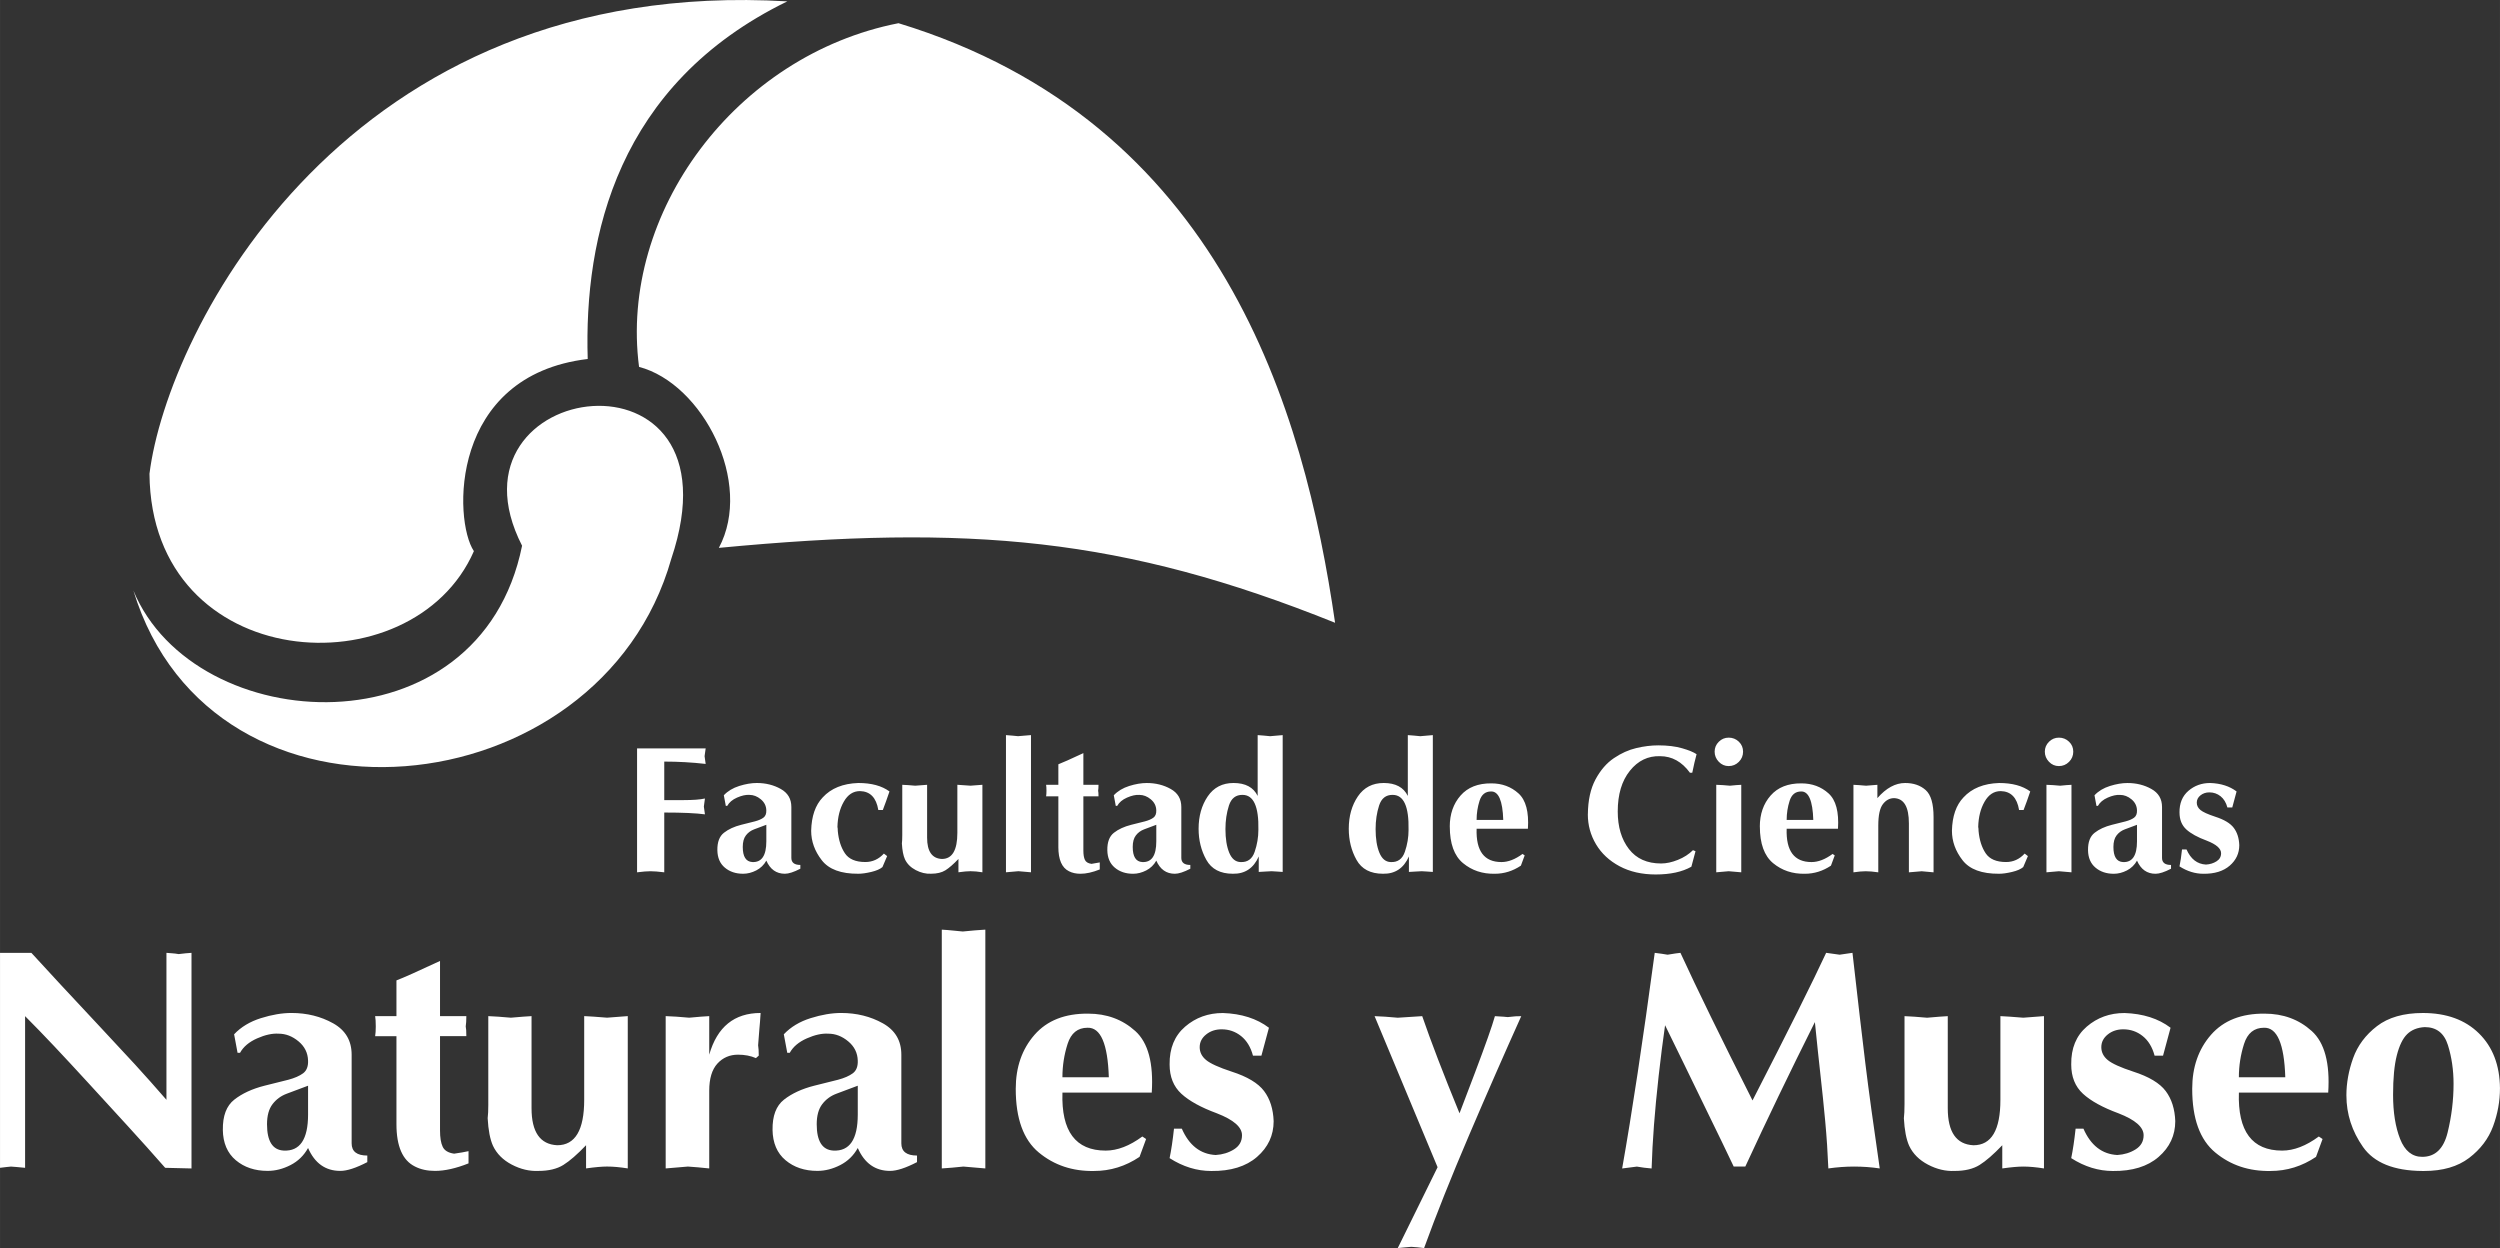
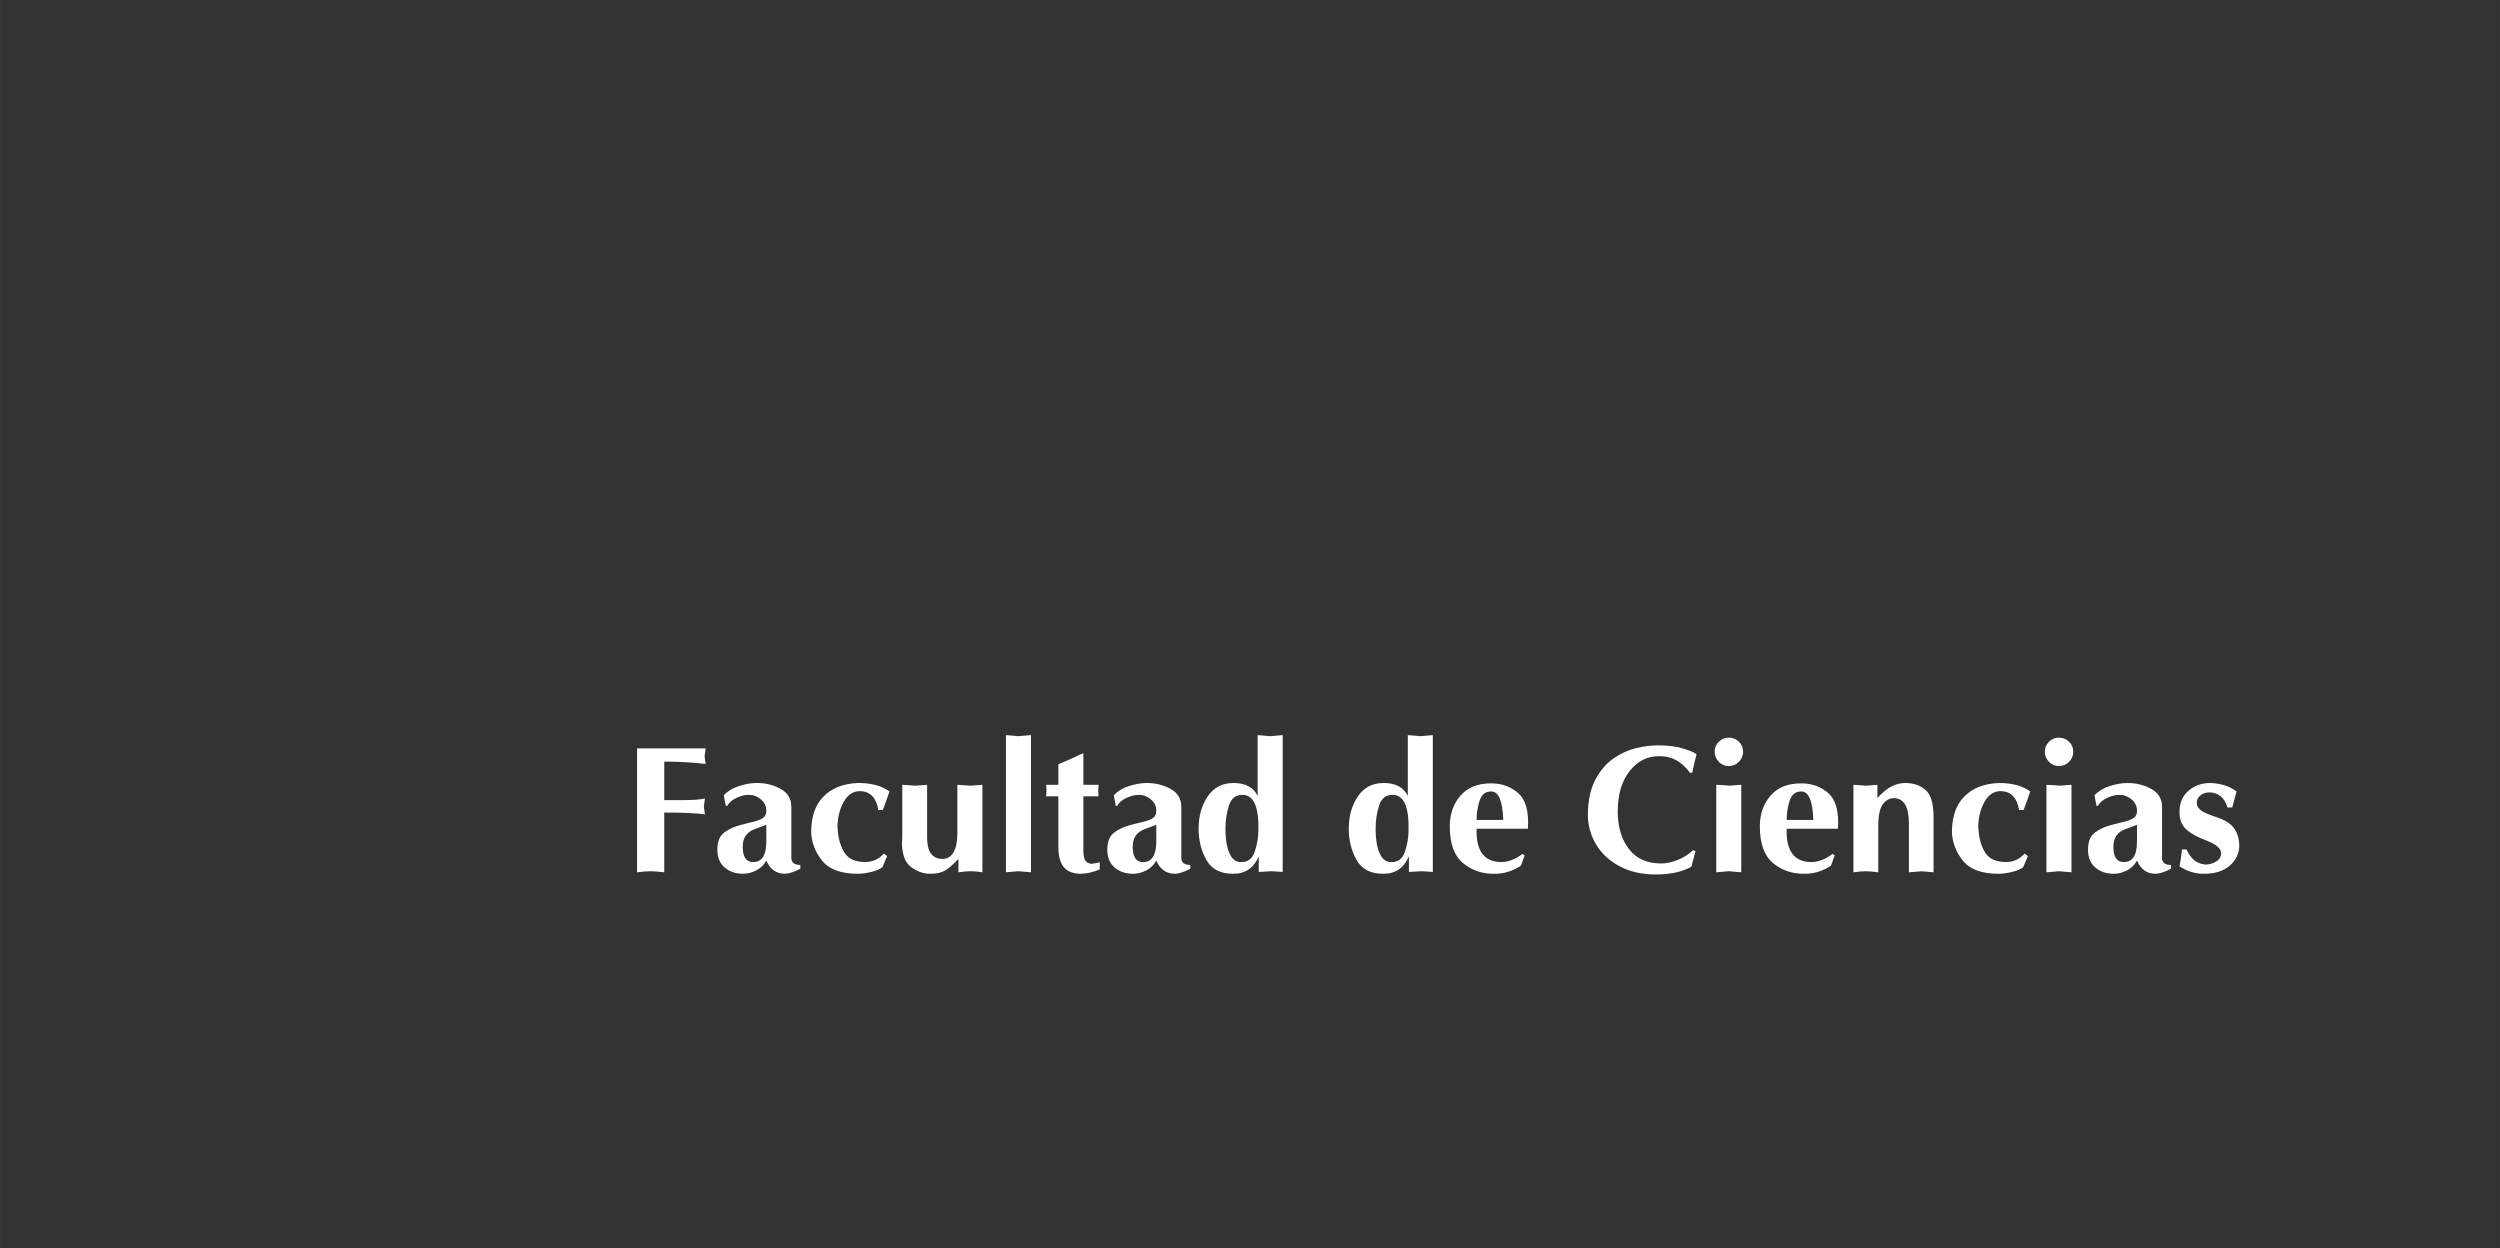
<svg xmlns="http://www.w3.org/2000/svg" xml:space="preserve" width="14.122mm" height="7.05mm" version="1.1" style="shape-rendering:geometricPrecision; text-rendering:geometricPrecision; image-rendering:optimizeQuality; fill-rule:evenodd; clip-rule:evenodd" viewBox="0 0 1478.56 738.14">
  <rect x="0" y="0" width="1478.56" height="738.14" fill="#333333" stroke="none" />
  <defs>
    <style type="text/css">
   
    .fil0 {fill:white}
   
  </style>
  </defs>
  <g id="Capa_x0020_1">
    <g id="_1382870816">
-       <path class="fil0" d="M397.01 330.49c-42.09,148.92 -271.56,171.93 -318.14,18.76 36.2,87.45 204.92,97.19 229.89,-26.49 -50.58,-99.01 132.55,-123.87 88.25,7.73zm-308.62 -50.35c0.99,119.03 155.65,128.64 191.87,45.82 -12.17,-18.13 -14.56,-103.85 67.32,-113.64 -2.22,-72.32 17.46,-162.48 118.05,-211.51 -261.14,-15.39 -366.65,194.77 -377.23,279.33zm289.55 -63.16c-11.84,-91.06 57.1,-184.37 153.45,-203.26 191.17,58.28 240.02,229.1 258.21,354.61 -125.4,-50.44 -216.1,-58.39 -364.46,-44.3 20.6,-38.54 -9.58,-97.14 -47.21,-107.05z" />
-       <path class="fil0" d="M-0 690.68l0 -127.14 18.54 0c3.46,3.83 9.23,10.1 17.33,18.81 8.09,8.71 15.9,17.09 23.44,25.12 7.54,8.03 14.33,15.35 20.4,21.96 6.05,6.62 12.29,13.63 18.72,21.04l0 -86.93c1.24,0.13 2.38,0.22 3.42,0.27 1.06,0.06 2.32,0.22 3.8,0.47 1.73,-0.25 3.12,-0.41 4.18,-0.47 1.05,-0.05 2.19,-0.15 3.42,-0.27l0 127.52 -15.57 -0.38c-6.92,-7.9 -14.33,-16.19 -22.24,-24.83 -7.92,-8.65 -15.6,-17.04 -23.09,-25.21 -7.46,-8.15 -14.24,-15.44 -20.29,-21.87 -6.05,-6.42 -11.8,-12.35 -17.23,-17.79l0 89.7c-2.23,-0.24 -3.83,-0.4 -4.83,-0.46 -0.98,-0.06 -2.16,-0.15 -3.52,-0.27 -0.98,0.13 -1.88,0.21 -2.69,0.27 -0.8,0.06 -2.07,0.22 -3.8,0.46zm131.79 -22.43c-0.13,-8.27 2.13,-14.24 6.76,-17.88 4.63,-3.64 10.6,-6.4 17.88,-8.25l14.09 -3.52c3.71,-0.99 6.61,-2.26 8.71,-3.8 2.09,-1.55 3.09,-4.05 2.96,-7.51 -0.13,-4.58 -2.01,-8.38 -5.65,-11.4 -3.64,-3.03 -7.57,-4.54 -11.77,-4.54 -3.71,-0.24 -7.94,0.68 -12.7,2.78 -4.75,2.1 -8.12,4.94 -10.1,8.52l-1.48 0 -2.04 -10.93c4.07,-4.32 9.36,-7.51 15.85,-9.55 6.48,-2.04 12.51,-3.06 18.07,-3.06 9.14,0 17.36,2.04 24.65,6.11 7.3,4.08 10.94,10.26 10.94,18.54l0 52.45c0,4.82 3.09,7.22 9.27,7.22l0 3.89c-6.67,3.46 -11.99,5.19 -15.95,5.19 -8.77,0 -15.13,-4.51 -19.09,-13.54 -2.47,4.45 -5.93,7.82 -10.38,10.1 -4.45,2.28 -8.96,3.43 -13.54,3.43 -7.54,0 -13.81,-2.1 -18.81,-6.3 -5,-4.21 -7.57,-10.2 -7.68,-17.99zm50.41 -26.13c-4.94,1.85 -9.14,3.43 -12.61,4.73 -3.46,1.3 -6.27,3.36 -8.43,6.21 -2.17,2.84 -3.25,6.79 -3.25,11.86 0,10.01 3.28,15.19 9.82,15.57 9.64,0.49 14.46,-6.62 14.46,-21.32l0 -17.06zm52.26 22.8l0 -52.09 -12.6 0c0.24,-1.49 0.37,-3.4 0.37,-5.75 0,-2.71 -0.13,-4.75 -0.37,-6.11l12.6 0 0 -21.13c3.96,-1.49 12.54,-5.32 25.77,-11.5l0 32.62 15.57 0c0,2.6 -0.13,4.64 -0.37,6.11 0.24,0.99 0.37,2.91 0.37,5.75l-15.57 0 0 55.79c0,4.2 0.52,7.41 1.58,9.63 1.05,2.23 3.3,3.59 6.76,4.08 3.46,-0.49 6.3,-0.99 8.52,-1.49l0 7.23c-7.41,2.96 -14.02,4.45 -19.83,4.45 -4.58,0 -8.52,-0.87 -11.86,-2.6 -7.29,-3.59 -10.94,-11.93 -10.94,-25.02zm54.32 -11.86l0 -52.09c3.33,0.13 7.78,0.43 13.34,0.93 5.69,-0.5 9.77,-0.81 12.24,-0.93l0 54.49c0,14.08 5.07,21.38 15.19,21.87 10.63,0 15.95,-8.96 15.95,-26.88l0 -49.49c2.96,0.13 7.48,0.43 13.53,0.93 5.81,-0.5 9.88,-0.81 12.24,-0.93l0 90.08c-4.58,-0.74 -8.66,-1.11 -12.24,-1.11 -3.09,0 -7.22,0.37 -12.42,1.11l0 -13.72c-5.19,5.43 -9.66,9.33 -13.43,11.67 -3.77,2.35 -8.68,3.53 -14.74,3.53 -5.31,0.24 -10.56,-0.99 -15.76,-3.72 -5.18,-2.71 -8.89,-6.42 -11.12,-11.12 -1.73,-3.83 -2.77,-9.27 -3.15,-16.31 0.25,-1.97 0.38,-4.75 0.38,-8.33zm104.91 37.99l0 -90.08c3.96,0.13 8.59,0.43 13.9,0.93 5.31,-0.5 9.27,-0.81 11.86,-0.93l0 22.8c4.69,-16.44 14.83,-24.66 30.39,-24.66 -0.25,3.96 -0.49,7.14 -0.74,9.55 -0.24,2.41 -0.49,5.59 -0.74,9.54 0.25,1.49 0.38,3.53 0.38,6.12l-1.68 1.48c-3.09,-1.36 -6.61,-2.03 -10.56,-2.03 -4.94,0 -9.01,1.76 -12.23,5.28 -3.21,3.53 -4.82,8.87 -4.82,16.03l0 45.97c-1.98,-0.25 -4.18,-0.46 -6.59,-0.65 -2.41,-0.19 -4.42,-0.34 -6.02,-0.46 -5.94,0.49 -10.32,0.86 -13.16,1.11zm63.21 -22.8c-0.13,-8.27 2.13,-14.24 6.76,-17.88 4.64,-3.64 10.6,-6.4 17.88,-8.25l14.09 -3.52c3.71,-0.99 6.61,-2.26 8.71,-3.8 2.1,-1.55 3.09,-4.05 2.96,-7.51 -0.13,-4.58 -2.01,-8.38 -5.65,-11.4 -3.64,-3.03 -7.57,-4.54 -11.77,-4.54 -3.71,-0.24 -7.94,0.68 -12.7,2.78 -4.75,2.1 -8.12,4.94 -10.09,8.52l-1.49 0 -2.04 -10.93c4.08,-4.32 9.36,-7.51 15.85,-9.55 6.48,-2.04 12.51,-3.06 18.07,-3.06 9.14,0 17.36,2.04 24.65,6.11 7.3,4.08 10.94,10.26 10.94,18.54l0 52.45c0,4.82 3.09,7.22 9.27,7.22l0 3.89c-6.67,3.46 -11.99,5.19 -15.93,5.19 -8.77,0 -15.14,-4.51 -19.1,-13.54 -2.47,4.45 -5.93,7.82 -10.38,10.1 -4.45,2.28 -8.96,3.43 -13.54,3.43 -7.53,0 -13.8,-2.1 -18.8,-6.3 -5.02,-4.21 -7.57,-10.2 -7.7,-17.99zm50.41 -26.13c-4.94,1.85 -9.14,3.43 -12.61,4.73 -3.46,1.3 -6.27,3.36 -8.43,6.21 -2.17,2.84 -3.25,6.79 -3.25,11.86 0,10.01 3.28,15.19 9.82,15.57 9.64,0.49 14.46,-6.62 14.46,-21.32l0 -17.06zm49.68 48.94l0 -141.24c2.22,0.13 4.48,0.3 6.76,0.55 2.28,0.25 4.17,0.43 5.65,0.55 4.82,-0.49 9.27,-0.87 13.35,-1.11l0 141.24c-1.49,-0.13 -5.81,-0.49 -12.98,-1.11 -4.56,0.49 -8.84,0.86 -12.78,1.11zm43.74 -47.08c0,-12.85 3.71,-23.5 11.12,-31.97 7.41,-8.46 17.98,-12.63 31.69,-12.51 11,0 20.3,3.43 27.9,10.29 7.6,6.86 10.84,19 9.73,36.42l-52.82 0c-0.74,22.86 7.78,34.29 25.58,34.29 6.92,0 14.14,-2.78 21.68,-8.34l2.22 1.49 -3.88 10.56c-8.28,5.56 -17.24,8.34 -26.88,8.34 -12.73,0.24 -23.63,-3.4 -32.72,-10.94 -9.08,-7.54 -13.62,-20.08 -13.62,-37.63zm55.05 -6.86c-0.62,-19.77 -4.83,-29.54 -12.61,-29.28 -5.81,0 -9.74,3.18 -11.77,9.55 -2.04,6.37 -3.06,12.94 -3.06,19.74l27.43 0zm35.95 -7.6c-0.12,-9.51 2.94,-16.95 9.18,-22.33 6.24,-5.37 13.68,-8.06 22.33,-8.06 10.99,0.37 20.08,3.28 27.24,8.71 -1.98,7.17 -3.46,12.67 -4.45,16.5l-5 0c-1.35,-5.07 -3.71,-8.93 -7.04,-11.59 -3.34,-2.66 -7.17,-3.98 -11.5,-3.98 -3.58,0 -6.64,1.02 -9.17,3.06 -2.53,2.03 -3.8,4.53 -3.8,7.51 0,2.96 1.27,5.5 3.8,7.59 2.53,2.1 7.57,4.39 15.11,6.86 9.27,2.97 15.66,6.81 19.18,11.5 3.52,4.7 5.4,10.63 5.65,17.8 0,8.4 -3.28,15.44 -9.82,21.13 -6.55,5.69 -15.58,8.46 -27.06,8.34 -8.53,0 -16.74,-2.53 -24.66,-7.6 0.99,-4.7 1.85,-10.5 2.6,-17.42l4.64 0c4.32,9.88 10.99,15.07 20.02,15.57 4.07,-0.25 7.68,-1.36 10.84,-3.34 3.15,-1.98 4.73,-4.75 4.73,-8.34 0,-4.82 -4.94,-9.14 -14.83,-12.97 -9.39,-3.46 -16.41,-7.32 -21.04,-11.58 -4.63,-4.27 -6.95,-10.04 -6.95,-17.34zm121.22 -28.54c3.83,0.13 8.41,0.43 13.72,0.93 7.05,-0.5 11.86,-0.81 14.46,-0.93 5.19,15.08 12.54,34.23 22.06,57.46 0.13,-0.25 3.21,-8.37 9.27,-24.37 6.05,-16 9.95,-27.03 11.67,-33.08 4.32,0.25 6.87,0.43 7.6,0.55 1.98,-0.25 3.5,-0.4 4.54,-0.46 1.05,-0.06 2.2,-0.09 3.43,-0.09 -10.01,22.24 -20.3,45.72 -30.86,70.43 -10.56,24.72 -19.43,46.96 -26.6,66.73 -1.73,-0.25 -3.09,-0.41 -4.07,-0.47 -0.98,-0.06 -2.16,-0.16 -3.52,-0.27 -1.24,0.12 -2.32,0.21 -3.25,0.27 -0.93,0.06 -2.5,0.22 -4.73,0.47l23.55 -47.83 -37.26 -89.34zm146.43 90.08c5.81,-32.75 12.23,-75.26 19.27,-127.52 1.73,0.24 3.12,0.43 4.17,0.55 1.06,0.13 2.2,0.31 3.43,0.55 3.71,-0.62 6.24,-0.98 7.6,-1.11 9.76,21.25 23.97,50.35 42.63,87.3 21.25,-41.4 35.76,-70.49 43.55,-87.3 1.85,0.24 4.51,0.62 7.97,1.11 1.61,-0.24 4.15,-0.62 7.6,-1.11 3.09,27.31 5.62,49.05 7.6,65.25 1.98,16.19 4.82,36.94 8.52,62.27 -4.94,-0.74 -10.01,-1.11 -15.19,-1.11 -4.95,0 -10.02,0.37 -15.2,1.11 -0.38,-9.27 -0.99,-18.56 -1.85,-27.89 -0.87,-9.34 -1.79,-18.35 -2.78,-27.06 -0.98,-8.71 -2.09,-19.24 -3.33,-31.61 -14.84,29.66 -28.55,58.14 -41.16,85.45l-3.71 0 -3.15 0c-4.94,-10.39 -9.14,-19.1 -12.6,-26.13 -3.47,-7.05 -6.24,-12.76 -8.34,-17.15 -2.1,-4.39 -4.78,-9.91 -8.06,-16.59 -3.28,-6.67 -7.14,-14.57 -11.59,-23.72 -1.36,9.52 -2.62,19.53 -3.8,30.03 -1.17,10.51 -2.09,20.21 -2.77,29.11 -0.68,8.9 -1.14,17.42 -1.39,25.58 -1.6,-0.13 -3.09,-0.28 -4.45,-0.46 -1.36,-0.19 -2.77,-0.41 -4.26,-0.65 -3.71,0.49 -6.61,0.86 -8.71,1.11zm167 -37.99l0 -52.09c3.33,0.13 7.78,0.43 13.34,0.93 5.69,-0.5 9.77,-0.81 12.24,-0.93l0 54.49c0,14.08 5.07,21.38 15.2,21.87 10.63,0 15.93,-8.96 15.93,-26.88l0 -49.49c2.96,0.13 7.48,0.43 13.53,0.93 5.81,-0.5 9.89,-0.81 12.24,-0.93l0 90.08c-4.58,-0.74 -8.65,-1.11 -12.24,-1.11 -3.09,0 -7.22,0.37 -12.42,1.11l0 -13.72c-5.19,5.43 -9.66,9.33 -13.43,11.67 -3.77,2.35 -8.68,3.53 -14.74,3.53 -5.31,0.24 -10.56,-0.99 -15.75,-3.72 -5.19,-2.71 -8.9,-6.42 -11.13,-11.12 -1.73,-3.83 -2.77,-9.27 -3.15,-16.31 0.25,-1.97 0.38,-4.75 0.38,-8.33zm98.6 -23.55c-0.13,-9.51 2.93,-16.95 9.17,-22.33 6.24,-5.37 13.68,-8.06 22.34,-8.06 10.99,0.37 20.08,3.28 27.24,8.71 -1.98,7.17 -3.46,12.67 -4.45,16.5l-5 0c-1.36,-5.07 -3.71,-8.93 -7.05,-11.59 -3.33,-2.66 -7.16,-3.98 -11.49,-3.98 -3.58,0 -6.65,1.02 -9.18,3.06 -2.52,2.03 -3.79,4.53 -3.79,7.51 0,2.96 1.27,5.5 3.79,7.59 2.53,2.1 7.57,4.39 15.11,6.86 9.27,2.97 15.66,6.81 19.19,11.5 3.52,4.7 5.4,10.63 5.65,17.8 0,8.4 -3.28,15.44 -9.83,21.13 -6.54,5.69 -15.57,8.46 -27.05,8.34 -8.53,0 -16.75,-2.53 -24.66,-7.6 0.98,-4.7 1.85,-10.5 2.6,-17.42l4.64 0c4.32,9.88 10.99,15.07 20.01,15.57 4.08,-0.25 7.7,-1.36 10.85,-3.34 3.15,-1.98 4.73,-4.75 4.73,-8.34 0,-4.82 -4.94,-9.14 -14.84,-12.97 -9.39,-3.46 -16.4,-7.32 -21.03,-11.58 -4.64,-4.27 -6.95,-10.04 -6.95,-17.34zm71.55 14.46c0,-12.85 3.71,-23.5 11.12,-31.97 7.41,-8.46 17.98,-12.63 31.69,-12.51 11,0 20.3,3.43 27.9,10.29 7.59,6.86 10.84,19 9.73,36.42l-52.83 0c-0.73,22.86 7.79,34.29 25.59,34.29 6.92,0 14.14,-2.78 21.68,-8.34l2.22 1.49 -3.88 10.56c-8.28,5.56 -17.24,8.34 -26.88,8.34 -12.73,0.24 -23.64,-3.4 -32.72,-10.94 -9.09,-7.54 -13.62,-20.08 -13.62,-37.63zm55.05 -6.86c-0.62,-19.77 -4.83,-29.54 -12.61,-29.28 -5.81,0 -9.74,3.18 -11.77,9.55 -2.04,6.37 -3.07,12.94 -3.07,19.74l27.44 0zm36.14 10.75c0,-7.29 1.33,-14.65 3.98,-22.06 2.66,-7.41 7.36,-13.72 14.09,-18.9 6.73,-5.19 15.79,-7.79 27.15,-7.79 13.97,0 25.02,4.02 33.18,12.05 8.16,8.03 12.3,18.85 12.43,32.44 0,7.66 -1.36,15.17 -4.08,22.52 -2.72,7.35 -7.44,13.59 -14.18,18.72 -6.74,5.13 -15.6,7.7 -26.6,7.7l-1.11 0c-16.8,-0.13 -28.48,-4.86 -35.03,-14.19 -6.54,-9.33 -9.82,-19.49 -9.82,-30.49zm63.38 -6.86c0,-8.16 -1.11,-15.79 -3.33,-22.89 -2.23,-7.11 -6.79,-10.66 -13.72,-10.66 -4.32,0.24 -7.79,1.63 -10.39,4.17 -2.59,2.53 -4.63,6.7 -6.11,12.51 -1.49,5.81 -2.22,13.59 -2.22,23.36 0,10.38 1.39,19.09 4.17,26.13 2.77,7.04 7.14,10.56 13.07,10.56 7.66,0 12.67,-4.78 15.01,-14.36 2.35,-9.58 3.52,-19.18 3.52,-28.82z" />
      <path class="fil0" d="M376.77 515.91l0 -73.27 40.57 0c-0.21,1.5 -0.43,3.03 -0.64,4.59 0.28,1.98 0.49,3.51 0.64,4.58 -8.09,-0.92 -16.26,-1.38 -24.49,-1.38l0 22.78 11.39 0c5.61,0 9.83,-0.31 12.67,-0.95 -0.07,0.77 -0.28,2.38 -0.64,4.78 0.28,2.06 0.5,3.59 0.64,4.59 -5.26,-0.71 -13.28,-1.07 -24.06,-1.07l0 35.36c-3.41,-0.43 -6.15,-0.64 -8.2,-0.64 -1.93,0 -4.54,0.21 -7.88,0.64zm47.49 -13.1c-0.07,-4.76 1.22,-8.19 3.88,-10.28 2.66,-2.09 6.08,-3.67 10.28,-4.73l8.09 -2.03c2.13,-0.57 3.79,-1.29 5,-2.18 1.2,-0.89 1.77,-2.32 1.7,-4.31 -0.06,-2.63 -1.15,-4.81 -3.25,-6.55 -2.09,-1.74 -4.34,-2.61 -6.76,-2.61 -2.13,-0.14 -4.55,0.4 -7.29,1.6 -2.73,1.2 -4.67,2.84 -5.81,4.9l-0.85 0 -1.17 -6.28c2.35,-2.49 5.38,-4.31 9.11,-5.49 3.73,-1.17 7.18,-1.76 10.38,-1.76 5.26,0 9.98,1.17 14.17,3.52 4.19,2.33 6.28,5.88 6.28,10.65l0 30.13c0,2.76 1.78,4.16 5.32,4.16l0 2.23c-3.83,1.99 -6.88,2.98 -9.15,2.98 -5.05,0 -8.7,-2.59 -10.97,-7.77 -1.41,2.55 -3.4,4.48 -5.96,5.8 -2.55,1.31 -5.15,1.97 -7.78,1.97 -4.32,0 -7.93,-1.2 -10.8,-3.62 -2.88,-2.41 -4.34,-5.85 -4.42,-10.32zm28.96 -15.01c-2.84,1.06 -5.25,1.97 -7.23,2.71 -1.99,0.74 -3.6,1.94 -4.85,3.57 -1.25,1.63 -1.86,3.89 -1.86,6.82 0,5.75 1.88,8.72 5.64,8.94 5.54,0.28 8.3,-3.8 8.3,-12.25l0 -9.79zm26.52 3.51c0.21,-8.59 2.48,-15.15 6.82,-19.69 2.48,-2.7 5.48,-4.76 8.99,-6.18 3.52,-1.42 7.54,-2.2 12.08,-2.35 7.74,0 13.88,1.66 18.43,5 -0.64,1.99 -1.32,3.93 -2.02,5.8 -0.71,1.88 -1.35,3.6 -1.92,5.17l-2.67 0c-1.2,-7.32 -4.83,-11.05 -10.86,-11.18 -3.98,0 -7.15,2.07 -9.53,6.23 -2.39,4.15 -3.64,9.14 -3.78,14.96 0.14,0.57 0.21,1.38 0.21,2.44 0.49,5.33 1.9,9.72 4.21,13.16 2.3,3.43 6.33,5.16 12.08,5.16 4.26,0 7.92,-1.68 10.97,-5l1.92 1.49 -2.77 6.5c-1.42,1.2 -3.62,2.16 -6.6,2.87 -2.98,0.71 -5.54,1.07 -7.67,1.07 -10.22,0.07 -17.42,-2.59 -21.61,-7.99 -4.19,-5.39 -6.28,-11.21 -6.28,-17.46zm53.88 2.77l0 -29.92c1.92,0.06 4.47,0.24 7.66,0.53 3.27,-0.29 5.61,-0.47 7.03,-0.53l0 31.3c0,8.09 2.91,12.28 8.73,12.56 6.1,0 9.16,-5.15 9.16,-15.44l0 -28.43c1.71,0.06 4.29,0.24 7.77,0.53 3.34,-0.29 5.69,-0.47 7.04,-0.53l0 51.75c-2.63,-0.43 -4.97,-0.64 -7.04,-0.64 -1.77,0 -4.15,0.21 -7.13,0.64l0 -7.88c-2.98,3.12 -5.56,5.36 -7.72,6.71 -2.17,1.34 -4.99,2.02 -8.47,2.02 -3.05,0.15 -6.07,-0.57 -9.05,-2.14 -2.98,-1.56 -5.12,-3.69 -6.4,-6.39 -0.99,-2.2 -1.59,-5.32 -1.81,-9.37 0.15,-1.13 0.22,-2.73 0.22,-4.78zm61.33 21.83l0 -81.14c1.28,0.06 2.58,0.18 3.88,0.31 1.32,0.15 2.4,0.25 3.26,0.32 2.76,-0.28 5.32,-0.5 7.66,-0.64l0 81.14c-0.86,-0.07 -3.34,-0.29 -7.45,-0.64 -2.63,0.28 -5.08,0.49 -7.35,0.64zm30.99 -15.01l0 -29.92 -7.25 0c0.15,-0.86 0.21,-1.96 0.21,-3.31 0,-1.56 -0.06,-2.73 -0.21,-3.51l7.25 0 0 -12.14c2.27,-0.85 7.2,-3.05 14.79,-6.6l0 18.74 8.95 0c0,1.49 -0.07,2.66 -0.22,3.51 0.15,0.58 0.22,1.68 0.22,3.31l-8.95 0 0 32.05c0,2.41 0.3,4.26 0.91,5.54 0.6,1.28 1.9,2.05 3.88,2.35 1.99,-0.29 3.62,-0.58 4.9,-0.86l0 4.16c-4.26,1.71 -8.06,2.55 -11.39,2.55 -2.63,0 -4.9,-0.5 -6.82,-1.49 -4.19,-2.06 -6.28,-6.86 -6.28,-14.37zm28.96 1.92c-0.07,-4.76 1.22,-8.19 3.88,-10.28 2.66,-2.09 6.09,-3.67 10.28,-4.73l8.09 -2.03c2.13,-0.57 3.79,-1.29 5,-2.18 1.2,-0.89 1.77,-2.32 1.7,-4.31 -0.06,-2.63 -1.15,-4.81 -3.25,-6.55 -2.09,-1.74 -4.34,-2.61 -6.76,-2.61 -2.13,-0.14 -4.55,0.4 -7.29,1.6 -2.73,1.2 -4.67,2.84 -5.81,4.9l-0.85 0 -1.17 -6.28c2.35,-2.49 5.38,-4.31 9.11,-5.49 3.73,-1.17 7.18,-1.76 10.38,-1.76 5.26,0 9.98,1.17 14.17,3.52 4.19,2.33 6.28,5.88 6.28,10.65l0 30.13c0,2.76 1.78,4.16 5.33,4.16l0 2.23c-3.84,1.99 -6.89,2.98 -9.16,2.98 -5.04,0 -8.7,-2.59 -10.97,-7.77 -1.41,2.55 -3.4,4.48 -5.96,5.8 -2.55,1.31 -5.15,1.97 -7.78,1.97 -4.32,0 -7.93,-1.2 -10.8,-3.62 -2.88,-2.41 -4.34,-5.85 -4.42,-10.32zm28.96 -15.01c-2.84,1.06 -5.25,1.97 -7.23,2.71 -1.99,0.74 -3.6,1.94 -4.85,3.57 -1.25,1.63 -1.86,3.89 -1.86,6.82 0,5.75 1.88,8.72 5.64,8.94 5.54,0.28 8.3,-3.8 8.3,-12.25l0 -9.79zm25.02 2.33c0,-7.45 1.8,-13.82 5.38,-19.11 3.58,-5.29 8.68,-7.94 15.28,-7.94 7.04,0 11.79,2.55 14.27,7.66l0 -35.98c0.86,0.06 1.99,0.16 3.41,0.26 1.41,0.1 2.73,0.23 3.94,0.38 4.11,-0.36 6.61,-0.58 7.45,-0.64l0 80.92c-1.71,-0.14 -2.98,-0.23 -3.83,-0.26 -0.86,-0.04 -1.78,-0.09 -2.77,-0.16 -1.13,0.06 -2.15,0.12 -3.04,0.16 -0.88,0.03 -2.39,0.13 -4.52,0.26l0 -9.15c-3.05,6.95 -8.16,10.37 -15.33,10.22 -7.38,0 -12.61,-2.73 -15.65,-8.2 -3.06,-5.47 -4.59,-11.61 -4.59,-18.43zm35.36 0.64c0.28,-13.77 -2.84,-20.66 -9.37,-20.66 -3.98,-0.06 -6.66,2.02 -8.04,6.28 -1.38,4.26 -2.07,8.91 -2.07,13.96 0,5.67 0.74,10.32 2.23,13.95 1.5,3.62 3.73,5.47 6.71,5.54 4.11,0.21 6.91,-1.81 8.35,-6.07 1.46,-4.26 2.19,-8.59 2.19,-12.99zm53.46 -0.64c0,-7.45 1.79,-13.82 5.37,-19.11 3.59,-5.29 8.68,-7.94 15.29,-7.94 7.03,0 11.78,2.55 14.26,7.66l0 -35.98c0.86,0.06 1.99,0.16 3.41,0.26 1.41,0.1 2.73,0.23 3.94,0.38 4.11,-0.36 6.61,-0.58 7.45,-0.64l0 80.92c-1.71,-0.14 -2.98,-0.23 -3.83,-0.26 -0.85,-0.04 -1.77,-0.09 -2.76,-0.16 -1.14,0.06 -2.15,0.12 -3.04,0.16 -0.89,0.03 -2.4,0.13 -4.52,0.26l0 -9.15c-3.06,6.95 -8.17,10.37 -15.34,10.22 -7.38,0 -12.61,-2.73 -15.65,-8.2 -3.06,-5.47 -4.58,-11.61 -4.58,-18.43zm35.35 0.64c0.28,-13.77 -2.84,-20.66 -9.37,-20.66 -3.98,-0.06 -6.65,2.02 -8.04,6.28 -1.38,4.26 -2.07,8.91 -2.07,13.96 0,5.67 0.74,10.32 2.23,13.95 1.5,3.62 3.73,5.47 6.71,5.54 4.13,0.21 6.91,-1.81 8.37,-6.07 1.46,-4.26 2.18,-8.59 2.18,-12.99zm24.38 -1.92c0,-7.38 2.14,-13.51 6.39,-18.36 4.26,-4.86 10.33,-7.26 18.22,-7.19 6.31,0 11.65,1.98 16.02,5.92 4.37,3.94 6.23,10.91 5.59,20.92l-30.34 0c-0.43,13.14 4.47,19.7 14.69,19.7 3.98,0 8.12,-1.6 12.46,-4.8l1.28 0.86 -2.24 6.06c-4.75,3.19 -9.89,4.8 -15.43,4.8 -7.32,0.15 -13.58,-1.96 -18.79,-6.28 -5.22,-4.33 -7.83,-11.54 -7.83,-21.62zm31.63 -3.94c-0.36,-11.36 -2.77,-16.97 -7.25,-16.82 -3.33,0 -5.59,1.83 -6.76,5.49 -1.16,3.65 -1.75,7.43 -1.75,11.34l15.76 0zm50.05 -3.3c0.07,-8.31 1.58,-15.19 4.52,-20.66 2.94,-5.47 6.56,-9.66 10.87,-12.56 4.29,-2.91 8.71,-4.9 13.25,-5.97 4.54,-1.07 8.87,-1.6 12.98,-1.6 5.48,0 10.18,0.58 14.11,1.71 3.95,1.14 6.79,2.3 8.57,3.52 -0.86,3.12 -1.71,6.77 -2.55,10.96l-1.38 0c-4.76,-6.52 -10.65,-9.79 -17.68,-9.79 -7.1,-0.22 -13.05,2.66 -17.83,8.62 -4.8,5.97 -7.19,13.99 -7.19,24.07 0,9.09 2.2,16.49 6.61,22.21 4.4,5.71 10.75,8.56 19.05,8.56 3.06,0 6.36,-0.71 9.9,-2.13 3.55,-1.42 6.53,-3.34 8.94,-5.75l1.5 0.64 -2.45 9.15c-5.39,3.06 -12.43,4.59 -21.09,4.59 -8.16,0 -15.28,-1.62 -21.35,-4.85 -6.07,-3.24 -10.72,-7.56 -13.95,-12.99 -3.24,-5.43 -4.85,-11.34 -4.85,-17.73zm75.93 34.29l0 -51.75c2.48,0.06 5.18,0.24 8.09,0.53 2.84,-0.29 5.07,-0.47 6.7,-0.53l0 51.75c-0.85,-0.07 -3.33,-0.29 -7.45,-0.64 -3.48,0.35 -5.93,0.57 -7.34,0.64zm7.34 -79.65c2.35,0 4.36,0.8 6.02,2.4 1.66,1.59 2.5,3.57 2.5,5.9 0,2.35 -0.84,4.36 -2.5,6.02 -1.66,1.66 -3.67,2.5 -6.02,2.5 -2.27,0 -4.22,-0.85 -5.85,-2.55 -1.63,-1.71 -2.45,-3.7 -2.45,-5.97 0,-2.27 0.82,-4.22 2.45,-5.85 1.63,-1.63 3.58,-2.45 5.85,-2.45zm18.43 52.6c0,-7.38 2.13,-13.51 6.39,-18.36 4.26,-4.86 10.33,-7.26 18.21,-7.19 6.32,0 11.66,1.98 16.03,5.92 4.37,3.94 6.23,10.91 5.59,20.92l-30.35 0c-0.43,13.14 4.47,19.7 14.7,19.7 3.97,0 8.12,-1.6 12.46,-4.8l1.28 0.86 -2.24 6.06c-4.75,3.19 -9.9,4.8 -15.44,4.8 -7.31,0.15 -13.57,-1.96 -18.79,-6.28 -5.21,-4.33 -7.82,-11.54 -7.82,-21.62zm31.62 -3.94c-0.35,-11.36 -2.76,-16.97 -7.23,-16.82 -3.34,0 -5.59,1.83 -6.76,5.49 -1.17,3.65 -1.76,7.43 -1.76,11.34l15.76 0zm23.75 30.99l0 -51.75c1.78,0.06 4.26,0.24 7.45,0.53 3.06,-0.29 5.29,-0.47 6.71,-0.53l0 7.87c5.18,-5.96 10.65,-8.94 16.4,-8.94 4.97,0 9.01,1.38 12.14,4.16 3.12,2.76 4.68,8.09 4.68,15.97l0 32.7c-2.13,-0.15 -4.47,-0.36 -7.03,-0.64 -3.41,0.28 -5.93,0.49 -7.56,0.64l0 -28.97c0,-9.73 -2.91,-14.69 -8.73,-14.91 -2.63,0 -4.85,1.19 -6.66,3.57 -1.81,2.38 -2.71,6.59 -2.71,12.62l0 27.69c-2.84,-0.43 -5.33,-0.64 -7.45,-0.64 -1.92,0 -4.33,0.21 -7.25,0.64zm58.25 -24.6c0.21,-8.59 2.48,-15.15 6.82,-19.69 2.48,-2.7 5.48,-4.76 8.99,-6.18 3.52,-1.42 7.54,-2.2 12.08,-2.35 7.74,0 13.88,1.66 18.43,5 -0.64,1.99 -1.32,3.93 -2.02,5.8 -0.71,1.88 -1.35,3.6 -1.93,5.17l-2.66 0c-1.2,-7.32 -4.83,-11.05 -10.86,-11.18 -3.98,0 -7.15,2.07 -9.53,6.23 -2.39,4.15 -3.64,9.14 -3.78,14.96 0.14,0.57 0.21,1.38 0.21,2.44 0.49,5.33 1.9,9.72 4.21,13.16 2.3,3.43 6.33,5.16 12.08,5.16 4.26,0 7.92,-1.68 10.97,-5l1.92 1.49 -2.77 6.5c-1.42,1.2 -3.62,2.16 -6.6,2.87 -2.98,0.71 -5.54,1.07 -7.67,1.07 -10.22,0.07 -17.42,-2.59 -21.61,-7.99 -4.19,-5.39 -6.28,-11.21 -6.28,-17.46zm55.9 24.6l0 -51.75c2.48,0.06 5.18,0.24 8.09,0.53 2.84,-0.29 5.08,-0.47 6.71,-0.53l0 51.75c-0.86,-0.07 -3.34,-0.29 -7.45,-0.64 -3.48,0.35 -5.93,0.57 -7.35,0.64zm7.35 -79.65c2.35,0 4.34,0.8 6.01,2.4 1.68,1.59 2.5,3.57 2.5,5.9 0,2.35 -0.83,4.36 -2.5,6.02 -1.66,1.66 -3.66,2.5 -6.01,2.5 -2.27,0 -4.23,-0.85 -5.86,-2.55 -1.63,-1.71 -2.45,-3.7 -2.45,-5.97 0,-2.27 0.82,-4.22 2.45,-5.85 1.63,-1.63 3.59,-2.45 5.86,-2.45zm17.24 66.56c-0.06,-4.76 1.22,-8.19 3.89,-10.28 2.66,-2.09 6.08,-3.67 10.27,-4.73l8.09 -2.03c2.14,-0.57 3.8,-1.29 5,-2.18 1.2,-0.89 1.78,-2.32 1.71,-4.31 -0.07,-2.63 -1.15,-4.81 -3.25,-6.55 -2.09,-1.74 -4.36,-2.61 -6.76,-2.61 -2.14,-0.14 -4.56,0.4 -7.3,1.6 -2.73,1.2 -4.67,2.84 -5.8,4.9l-0.86 0 -1.16 -6.28c2.33,-2.49 5.37,-4.31 9.1,-5.49 3.73,-1.17 7.19,-1.76 10.39,-1.76 5.25,0 9.97,1.17 14.16,3.52 4.19,2.33 6.29,5.88 6.29,10.65l0 30.13c0,2.76 1.77,4.16 5.32,4.16l0 2.23c-3.83,1.99 -6.89,2.98 -9.16,2.98 -5.04,0 -8.69,-2.59 -10.96,-7.77 -1.42,2.55 -3.41,4.48 -5.97,5.8 -2.55,1.31 -5.14,1.97 -7.77,1.97 -4.33,0 -7.94,-1.2 -10.8,-3.62 -2.88,-2.41 -4.36,-5.85 -4.43,-10.32zm28.97 -15.01c-2.84,1.06 -5.26,1.97 -7.25,2.71 -1.99,0.74 -3.6,1.94 -4.84,3.57 -1.25,1.63 -1.86,3.89 -1.86,6.82 0,5.75 1.87,8.72 5.64,8.94 5.53,0.28 8.3,-3.8 8.3,-12.25l0 -9.79zm25.13 -7.25c-0.07,-5.47 1.69,-9.75 5.27,-12.84 3.59,-3.08 7.86,-4.63 12.84,-4.63 6.31,0.21 11.54,1.88 15.65,5 -1.13,4.11 -1.99,7.28 -2.55,9.48l-2.88 0c-0.77,-2.91 -2.13,-5.13 -4.04,-6.65 -1.92,-1.53 -4.11,-2.29 -6.61,-2.29 -2.05,0 -3.81,0.59 -5.27,1.76 -1.46,1.17 -2.19,2.61 -2.19,4.31 0,1.7 0.73,3.15 2.19,4.37 1.46,1.2 4.34,2.51 8.68,3.94 5.32,1.71 8.99,3.91 11.01,6.61 2.03,2.69 3.11,6.1 3.26,10.22 0,4.83 -1.88,8.87 -5.65,12.13 -3.76,3.27 -8.94,4.87 -15.54,4.8 -4.9,0 -9.62,-1.46 -14.17,-4.37 0.57,-2.7 1.07,-6.03 1.49,-10.01l2.67 0c2.48,5.67 6.31,8.66 11.5,8.94 2.35,-0.14 4.42,-0.77 6.23,-1.92 1.81,-1.13 2.71,-2.73 2.71,-4.78 0,-2.77 -2.84,-5.26 -8.51,-7.45 -5.4,-1.99 -9.42,-4.21 -12.09,-6.66 -2.66,-2.45 -3.99,-5.77 -3.99,-9.96z" />
    </g>
  </g>
</svg>